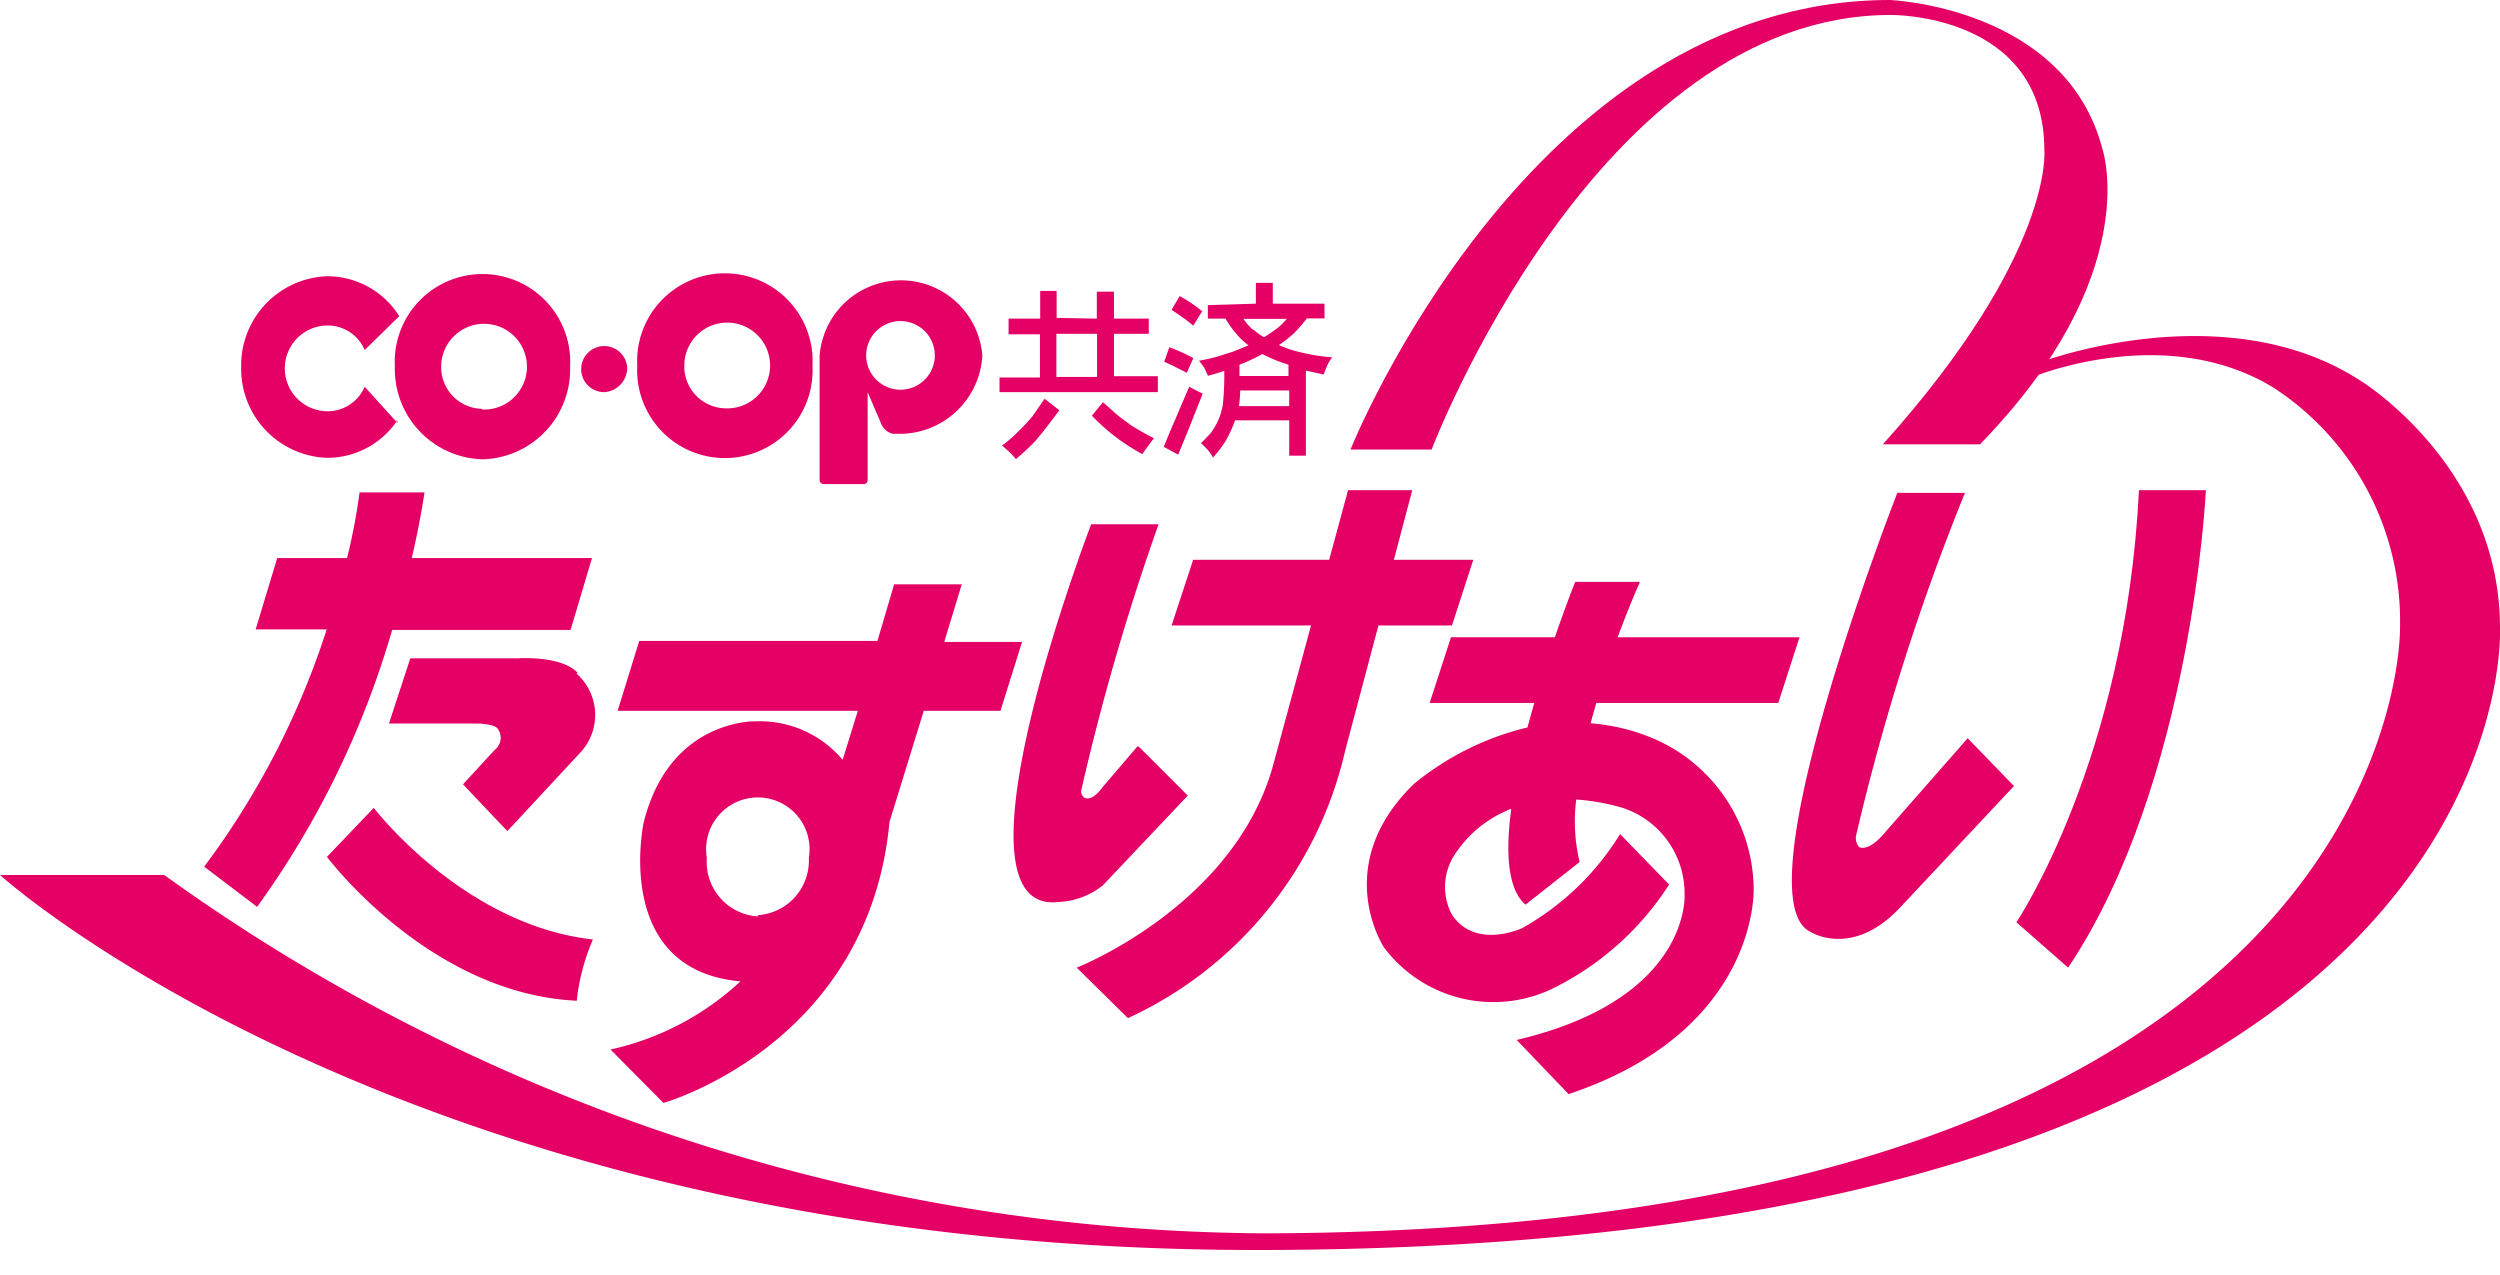
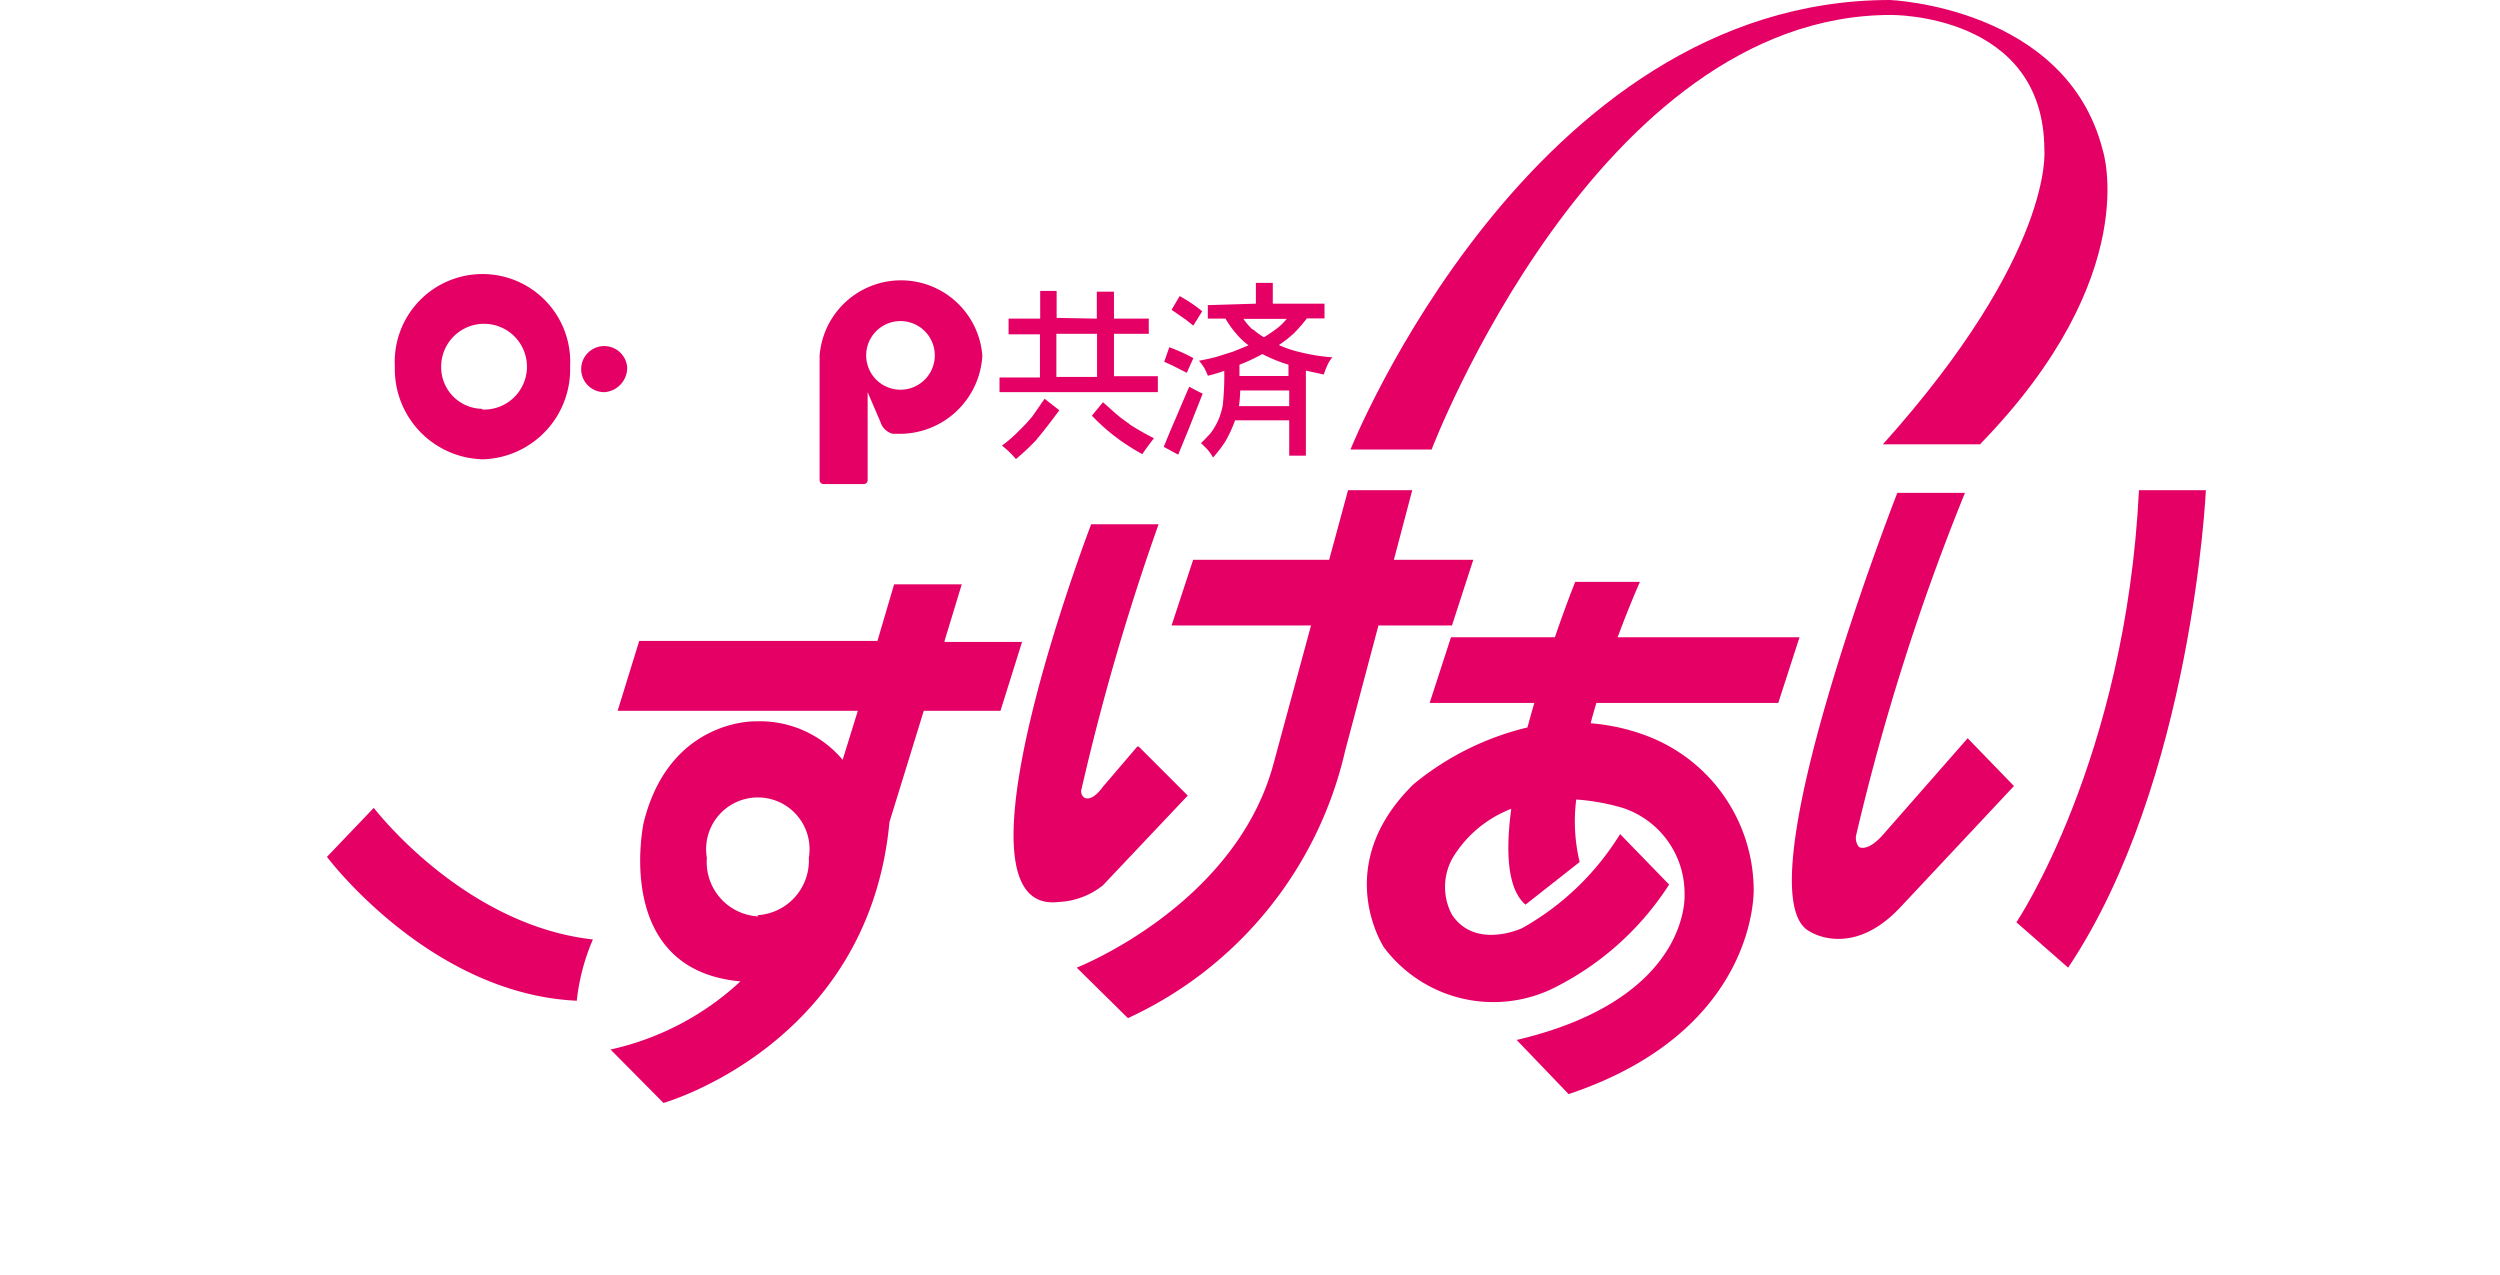
<svg xmlns="http://www.w3.org/2000/svg" viewBox="0 0 102 52">
  <defs>
    <style>
			.cls-1 { fill: none; }
			.cls-2 { fill: #e40065; }
		</style>
  </defs>
  <title>たすけあい</title>
  <g>
    <rect class="cls-1" width="102" height="52" />
-     <path class="cls-2" d="M23.57,27.45c-.68-.72-2.45-.59-2.45-.59H16.74l-.87,2.66h3.56s.66,0,.85.18a.62.62,0,0,1-.09.89L18.89,32l1.81,1.91,3-3.23a2.25,2.25,0,0,0-.18-3.2" />
    <path class="cls-2" d="M46.4,30.46,45,32.1c-.53.72-.8.41-.8.41a.32.32,0,0,1-.07-.33,96.94,96.94,0,0,1,3.14-10.79H44.52s-6.14,16-1.32,15.41A3.1,3.1,0,0,0,45,36.12l3.46-3.66-2-2" />
    <path class="cls-2" d="M80.29,30.11l-3.51,4c-.61.66-.93.45-.93.45a.57.57,0,0,1-.11-.52,93.65,93.65,0,0,1,4.43-13.93H77.41S71,36.5,73.83,38c0,0,1.72,1.15,3.72-1l4.62-4.93-1.88-1.94" />
    <path class="cls-2" d="M87.27,20c-.54,11-5,17.63-5,17.63l2.11,1.85C89.45,31.9,90,20,90,20H87.27" />
-     <path class="cls-2" d="M24.18,22.77l-7.38,0c.2-.86.38-1.75.52-2.68H14.67a24.24,24.24,0,0,1-.51,2.68H11.31l-.88,2.91h2.9a33,33,0,0,1-5,9.68L10.49,37A36.6,36.6,0,0,0,16,25.7l7.28,0,.87-2.92" />
    <path class="cls-2" d="M60.08,22.84H56.87L57.62,20H55l-.77,2.84-5.55,0-.88,2.68h5.69l-1.56,5.75c-1.61,5.71-8,8.21-8,8.21l2.09,2.06a15.91,15.91,0,0,0,8.86-10.9l1.36-5.12h3l.87-2.68" />
    <path class="cls-2" d="M23.53,40.85a8.62,8.62,0,0,1,.66-2.52c-5.3-.59-8.94-5.37-8.94-5.37l-1.91,2s4.18,5.59,10.19,5.87" />
    <path class="cls-2" d="M72.55,28.69,73.42,26H66c.5-1.35.91-2.26.91-2.26H64.27s-.37.91-.83,2.26H59.2l-.87,2.68H62.6c-.1.34-.19.67-.28,1a11.53,11.53,0,0,0-4.64,2.31c-3.42,3.34-1.21,6.67-1.21,6.67a5.58,5.58,0,0,0,6.78,1.72,11.87,11.87,0,0,0,4.85-4.29l-2-2.06a11,11,0,0,1-4,3.84s-1.9.89-2.86-.55A2.41,2.41,0,0,1,59.27,35a4.8,4.8,0,0,1,2.39-2c-.24,1.78-.15,3.28.58,3.91l2.21-1.74a7.09,7.09,0,0,1-.14-2.55,8.91,8.91,0,0,1,1.89.34,3.67,3.67,0,0,1,2.53,3.53s.29,4.26-6.85,5.94L64,44.64c7.79-2.61,7.55-8.39,7.55-8.39A6.75,6.75,0,0,0,67.13,30a8.26,8.26,0,0,0-2.23-.49c.07-.28.15-.55.23-.83l7.42,0" />
-     <path class="cls-2" d="M16.21,17.15a3.44,3.44,0,0,1-2.84,1.53A3.63,3.63,0,0,1,9.84,15a3.64,3.64,0,0,1,3.52-3.73,3.47,3.47,0,0,1,2.93,1.63l-1.41,1.38a1.64,1.64,0,0,0-1.51-1,1.75,1.75,0,0,0,0,3.5,1.65,1.65,0,0,0,1.51-1l1.34,1.48" />
    <path class="cls-2" d="M24.66,16a1,1,0,0,0,.93-1,.94.94,0,1,0-.93,1" />
    <path class="cls-2" d="M16.11,14.95a3.58,3.58,0,1,1,7.15,0,3.67,3.67,0,0,1-3.56,3.79,3.68,3.68,0,0,1-3.59-3.77m3.58,1.74A1.75,1.75,0,1,0,18,14.94a1.7,1.7,0,0,0,1.66,1.74" />
-     <path class="cls-2" d="M26,14.92a3.58,3.58,0,1,1,7.15,0,3.58,3.58,0,1,1-7.15,0m3.58,1.74a1.75,1.75,0,1,0-1.66-1.75,1.71,1.71,0,0,0,1.66,1.75" />
    <path class="cls-2" d="M35.4,16v3.58a.16.16,0,0,1-.16.17H33.6a.16.16,0,0,1-.16-.17V14.51a3.33,3.33,0,0,1,6.64,0,3.38,3.38,0,0,1-3.33,3.19l-.32,0a.71.71,0,0,1-.51-.49L35.4,16m1.34-.1a1.4,1.4,0,0,0,0-2.8,1.4,1.4,0,0,0,0,2.8" />
    <path class="cls-2" d="M43.1,15.39V13.62h1.66v1.76H43.1m3,1.93a5.41,5.41,0,0,1-.65-.5L45,16.41l-.45.55a8.07,8.07,0,0,0,.83.76,8.6,8.6,0,0,0,1.23.81c.09-.15.25-.36.47-.65a11.41,11.41,0,0,1-1-.57m-3.78.61c.19-.22.5-.61.92-1.18l-.6-.47-.5.72a7,7,0,0,1-.55.59,5.2,5.2,0,0,1-.69.6,3.77,3.77,0,0,1,.57.55,9.57,9.57,0,0,0,.86-.81m.8-4.95v-1.1h-.67V13H41.15v.64h1.28v1.76H40.78V16l6.46,0v-.65H45.45V13.62h1.42V13H45.45v-1.1h-.7V13Z" />
    <path class="cls-2" d="M50.6,15.93h2v.64H50.55a5.28,5.28,0,0,0,.05-.64m-2.52.88-.34.79-.26.63.59.32.41-1,.59-1.49c-.14-.06-.32-.16-.55-.28l-.43,1m-.38-2.62-.21.6.31.14.61.31.27-.6a7.88,7.88,0,0,0-1-.45m1-.88.36-.58a5.9,5.9,0,0,0-.92-.62l-.33.56.58.4.3.24m2.81,1.16a6.59,6.59,0,0,0,1.08.44v.46h-2v-.46a6.9,6.9,0,0,0,.94-.44m-.41-1a2.65,2.65,0,0,1-.37-.43H52.5a2.68,2.68,0,0,1-.36.36c-.2.15-.39.28-.57.39a2.52,2.52,0,0,1-.43-.31m-1.86-1V13H50a4.08,4.08,0,0,0,.46.64,3,3,0,0,0,.48.45l-.64.26-.67.21c-.24.07-.48.11-.71.16a2.71,2.71,0,0,1,.22.3,2.56,2.56,0,0,1,.14.31,6.38,6.38,0,0,0,.67-.2,11.57,11.57,0,0,1-.06,1.4,3,3,0,0,1-.15.53,2.68,2.68,0,0,1-.24.46,2.11,2.11,0,0,1-.13.18c-.08.08-.19.21-.37.38.16.15.27.26.33.34a1.45,1.45,0,0,1,.16.25A5.33,5.33,0,0,0,50,18a5.13,5.13,0,0,0,.39-.85h2.21v1.44h.68V15.12l.73.16a3.79,3.79,0,0,1,.17-.43,1.29,1.29,0,0,1,.18-.27,8,8,0,0,1-1.31-.21,4.78,4.78,0,0,1-.87-.29l.33-.24.26-.22a6.13,6.13,0,0,0,.55-.63h.72v-.6H51.93v-.85h-.69v.85Z" />
    <path class="cls-2" d="M38.54,26.14l.7-2.3H36.48l-.68,2.31-9.72,0L25.2,29,35,29,34.38,31a4.42,4.42,0,0,0-3.55-1.57s-3.52-.11-4.57,4.14c0,0-1.29,6,3.95,6.47a11.37,11.37,0,0,1-5.3,2.78L27.07,45s8.37-2.36,9.22-11.46L37.69,29h3.13l.88-2.81H38.54m-7.59,11.2A2.22,2.22,0,0,1,28.84,35,2.11,2.11,0,1,1,33,35a2.23,2.23,0,0,1-2.1,2.34" />
    <path class="cls-2" d="M80.82,18.13h-4c7-7.8,6.59-12,6.59-12,0-5.6-6.26-5.52-6.26-5.52-12,0-18.74,17.73-18.74,17.73H55.1S62.43,0,77.11,0c0,0,7.19.28,8.68,6.12,0,0,1.71,5.11-5,12" />
-     <path class="cls-2" d="M82.86,15.41s5.47-2.32,9.92.42a11.36,11.36,0,0,1,5.14,9.8s.42,24.57-46.31,24.69A77.55,77.55,0,0,1,6.7,35.7l-6.7,0S17,51.09,51.6,51C103.27,50.87,102,25.62,102,25.62c0-6.57-5.65-10.06-5.65-10.06-5.56-3.65-13.13-.77-13.13-.77" />
  </g>
</svg>